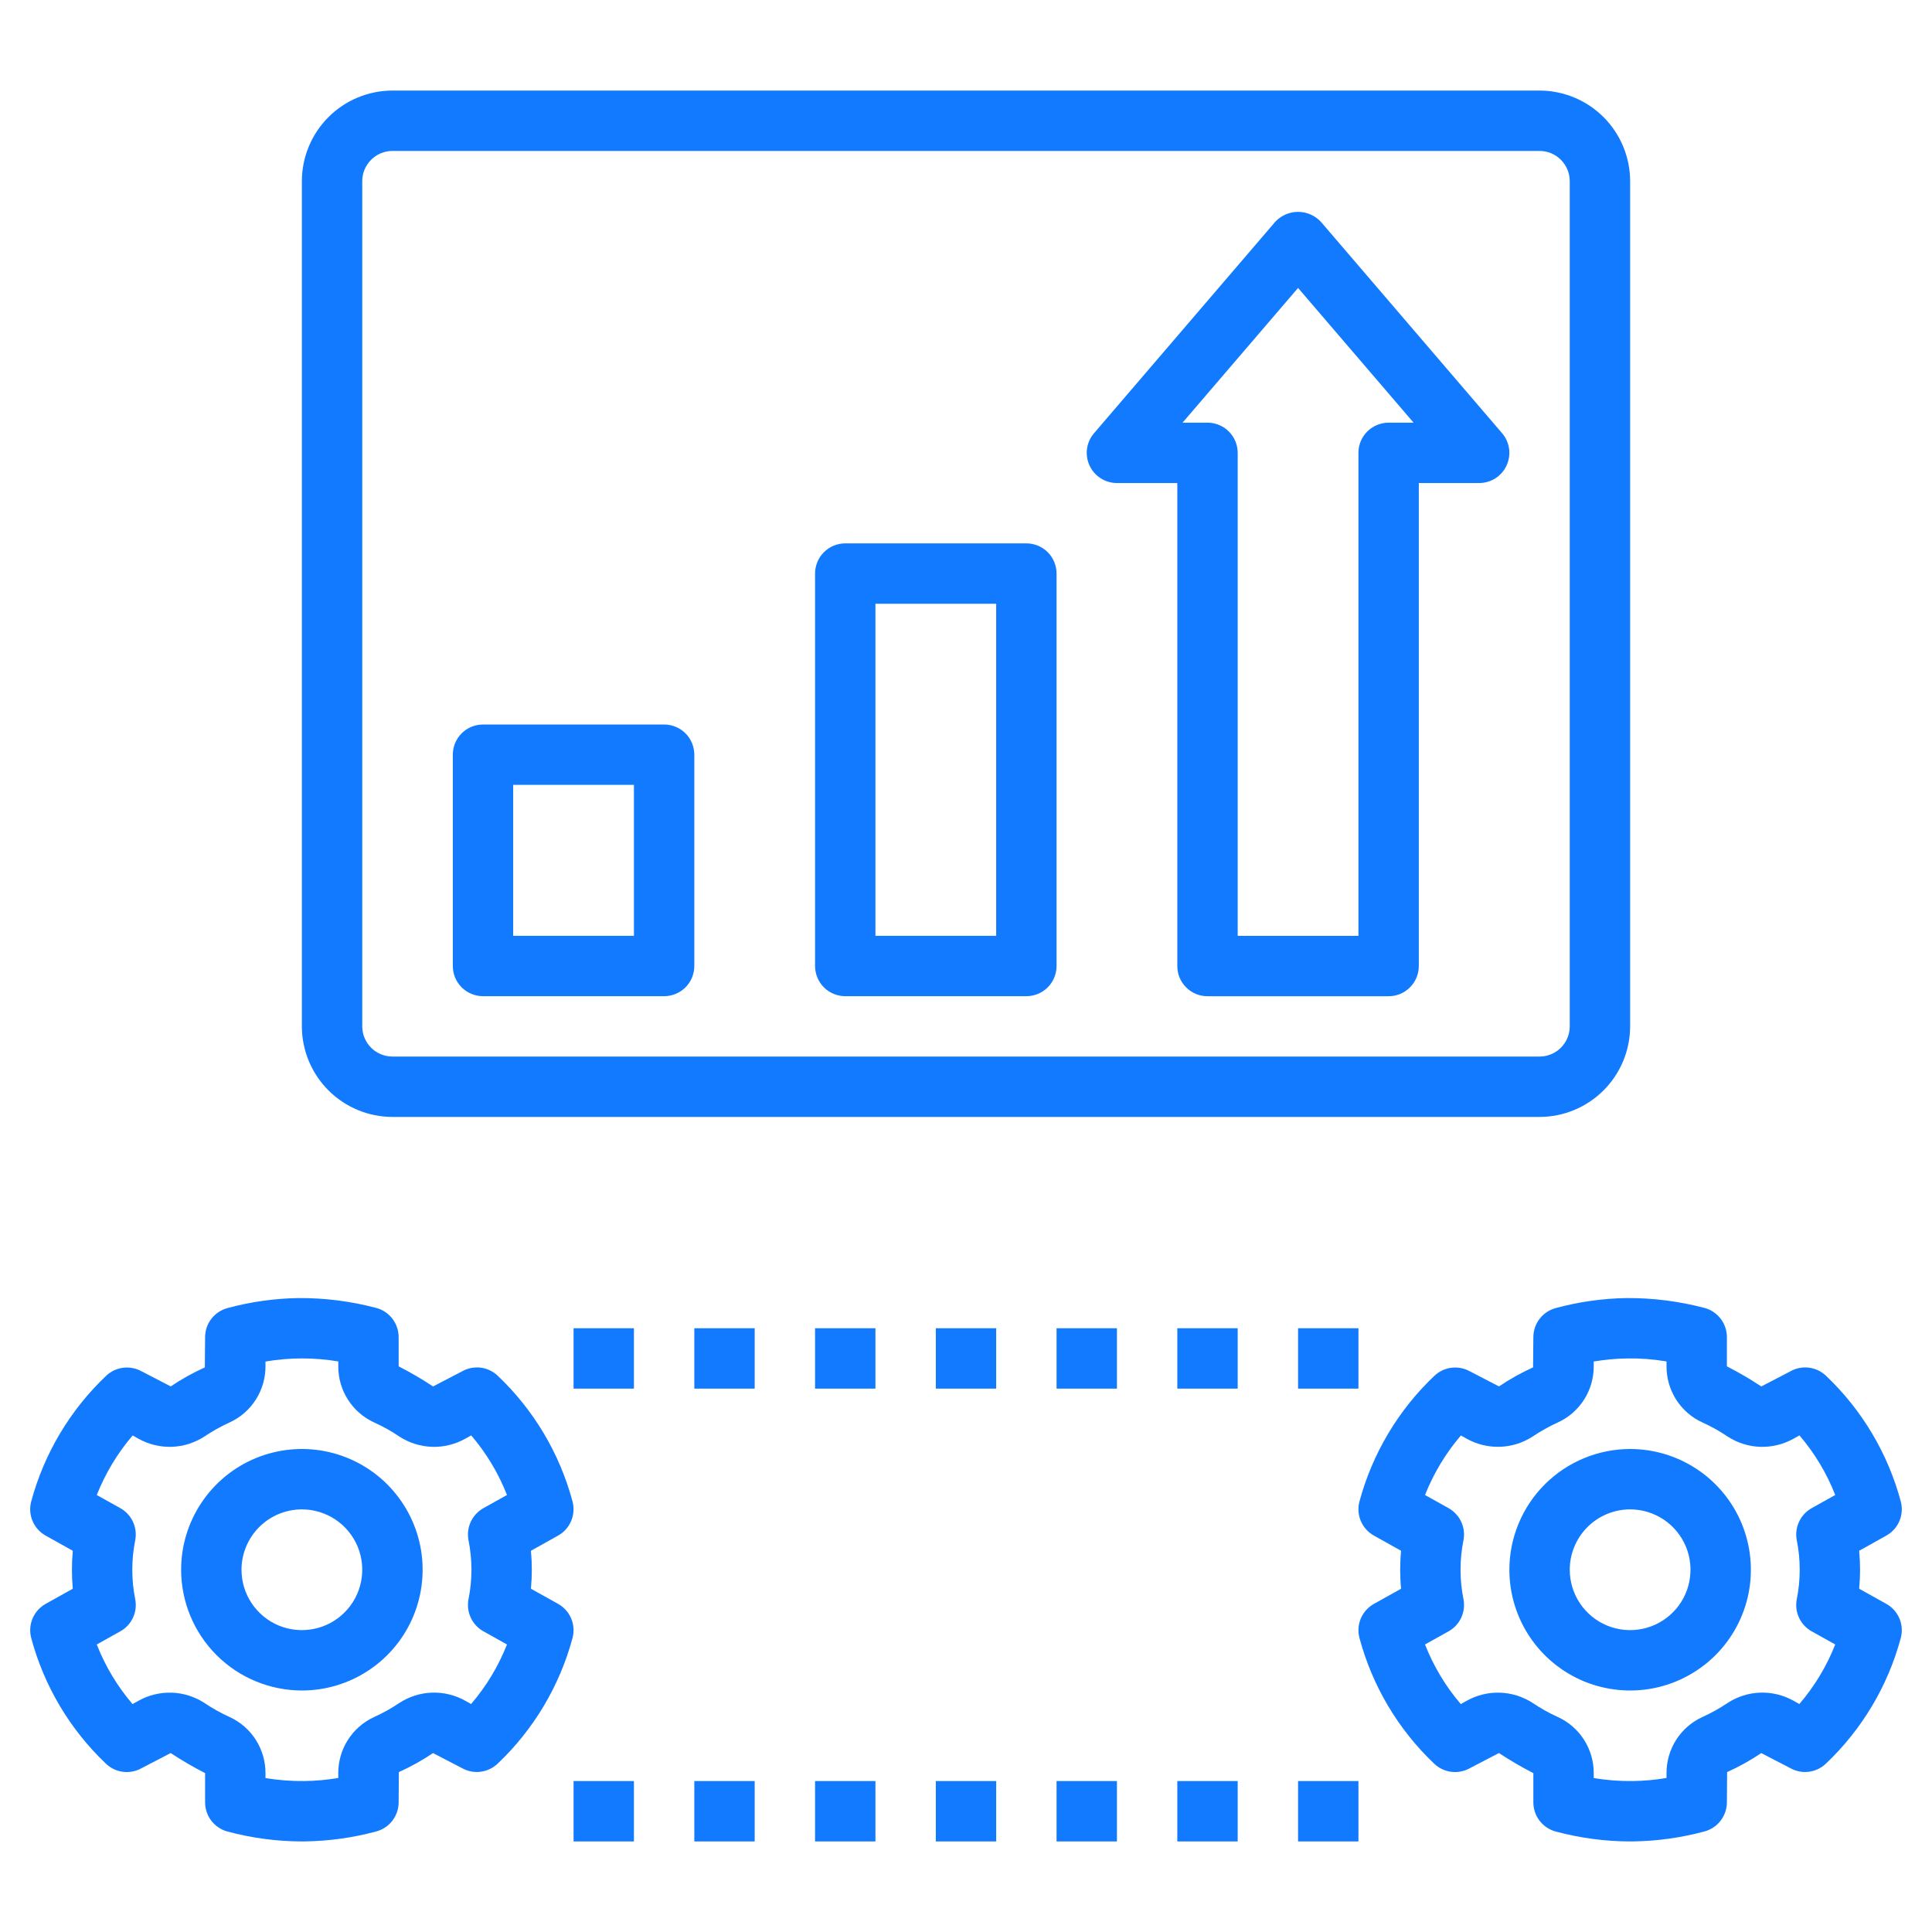
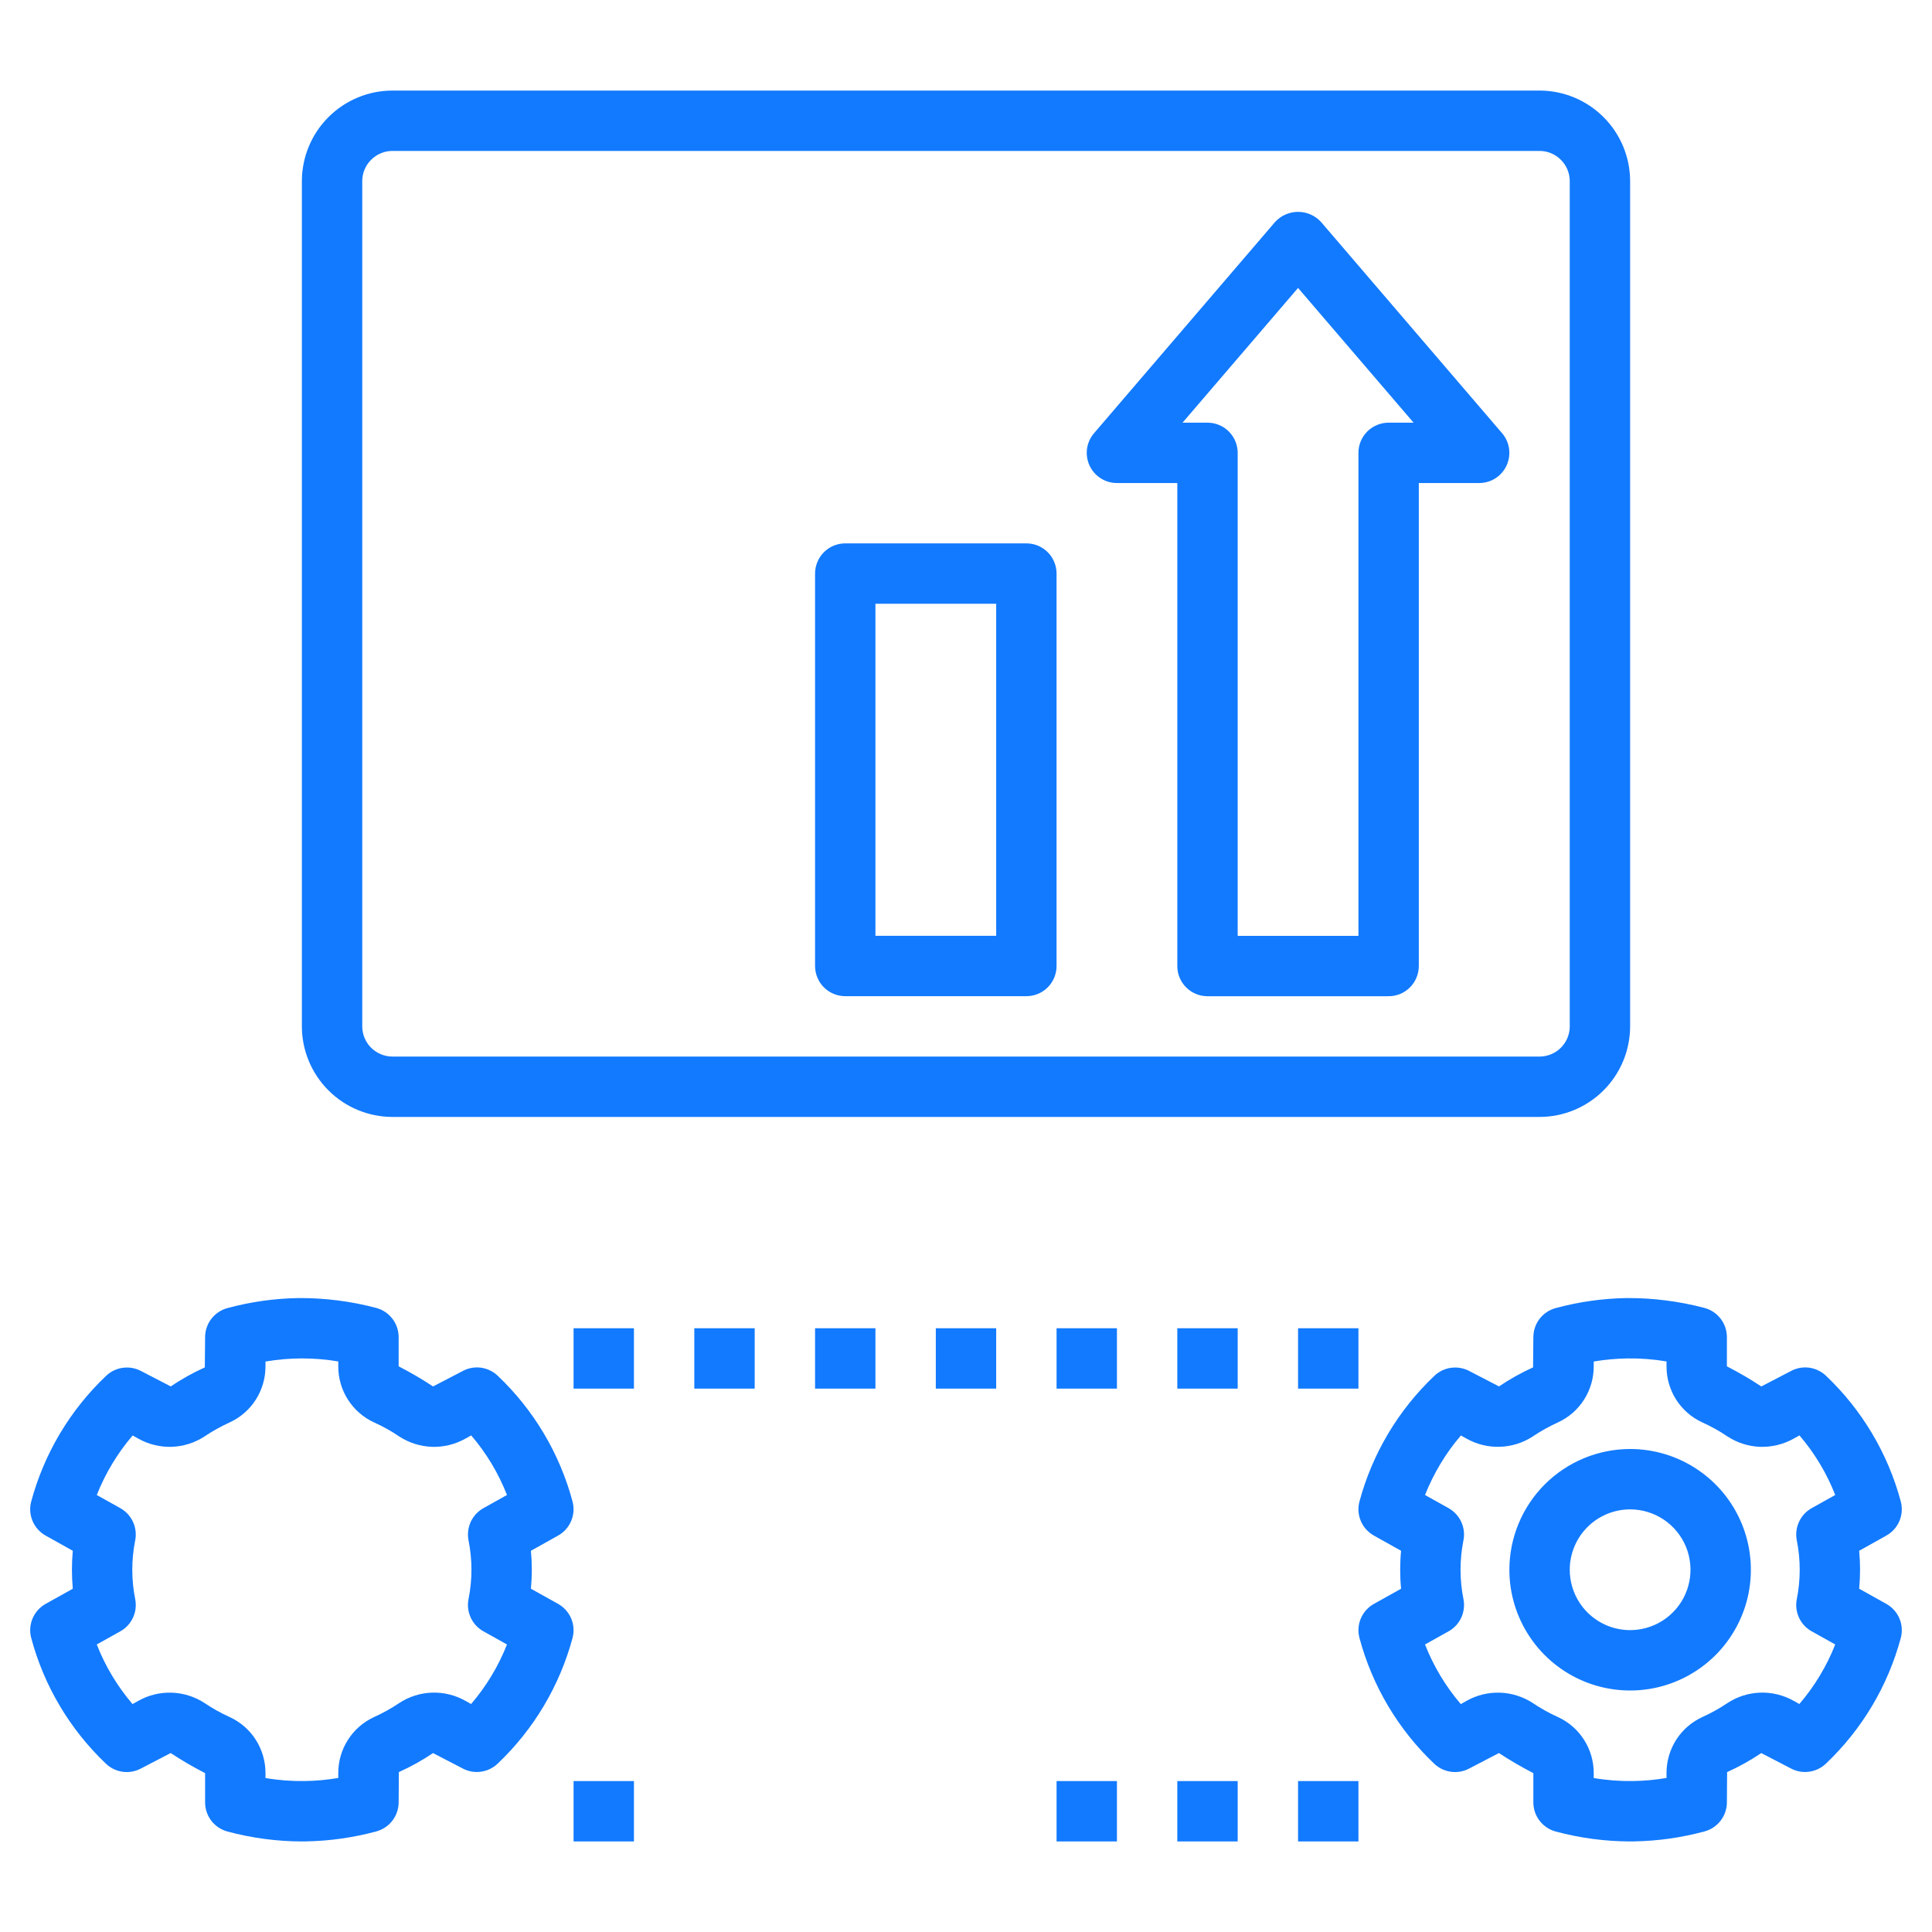
<svg xmlns="http://www.w3.org/2000/svg" width="56" height="56" viewBox="0 0 56 56" fill="none">
  <path d="M30.625 51.625H32.375V53.375H30.625V51.625Z" fill="#127AFF" />
  <path d="M34.125 51.625H35.875V53.375H34.125V51.625Z" fill="#127AFF" />
  <path d="M37.625 51.625H39.375V53.375H37.625V51.625Z" fill="#127AFF" />
-   <path d="M27.125 51.625H28.875V53.375H27.125V51.625Z" fill="#127AFF" />
-   <path d="M23.625 51.625H25.375V53.375H23.625V51.625Z" fill="#127AFF" />
-   <path d="M20.125 51.625H21.875V53.375H20.125V51.625Z" fill="#127AFF" />
  <path d="M16.625 51.625H18.375V53.375H16.625V51.625Z" fill="#127AFF" />
  <path d="M30.625 38.5H32.375V40.25H30.625V38.5Z" fill="#127AFF" />
  <path d="M34.125 38.5H35.875V40.25H34.125V38.5Z" fill="#127AFF" />
  <path d="M37.625 38.5H39.375V40.25H37.625V38.5Z" fill="#127AFF" />
  <path d="M27.125 38.5H28.875V40.25H27.125V38.5Z" fill="#127AFF" />
  <path d="M23.625 38.5H25.375V40.25H23.625V38.5Z" fill="#127AFF" />
  <path d="M20.125 38.5H21.875V40.25H20.125V38.5Z" fill="#127AFF" />
  <path d="M16.625 38.5H18.375V40.25H16.625V38.5Z" fill="#127AFF" />
  <path d="M24.5 28.875H29.75C29.865 28.875 29.979 28.852 30.085 28.808C30.191 28.765 30.288 28.7 30.369 28.619C30.45 28.538 30.515 28.441 30.558 28.335C30.602 28.229 30.625 28.115 30.625 28V16.625C30.625 16.51 30.602 16.396 30.558 16.29C30.515 16.184 30.45 16.087 30.369 16.006C30.288 15.925 30.191 15.861 30.085 15.816C29.979 15.773 29.865 15.75 29.75 15.75H24.5C24.385 15.75 24.271 15.773 24.165 15.816C24.059 15.861 23.962 15.925 23.881 16.006C23.8 16.087 23.735 16.184 23.692 16.29C23.648 16.396 23.625 16.51 23.625 16.625V28C23.625 28.115 23.648 28.229 23.692 28.335C23.735 28.441 23.8 28.538 23.881 28.619C23.962 28.7 24.059 28.765 24.165 28.808C24.271 28.852 24.385 28.875 24.5 28.875ZM25.375 17.5H28.875V27.125H25.375V17.5Z" fill="#127AFF" />
-   <path d="M14 28.875H19.25C19.365 28.875 19.479 28.852 19.585 28.808C19.691 28.765 19.788 28.7 19.869 28.619C19.95 28.538 20.015 28.441 20.058 28.335C20.102 28.229 20.125 28.115 20.125 28V21.875C20.125 21.76 20.102 21.646 20.058 21.54C20.015 21.434 19.95 21.337 19.869 21.256C19.788 21.175 19.691 21.11 19.585 21.067C19.479 21.023 19.365 21 19.25 21H14C13.885 21 13.771 21.023 13.665 21.067C13.559 21.11 13.463 21.175 13.381 21.256C13.3 21.337 13.236 21.434 13.191 21.54C13.148 21.646 13.125 21.76 13.125 21.875V28C13.125 28.115 13.148 28.229 13.191 28.335C13.236 28.441 13.3 28.538 13.381 28.619C13.463 28.7 13.559 28.765 13.665 28.808C13.771 28.852 13.885 28.875 14 28.875ZM14.875 22.75H18.375V27.125H14.875V22.75Z" fill="#127AFF" />
  <path d="M32.375 14.001H34.125V28.001C34.125 28.116 34.147 28.23 34.191 28.336C34.235 28.442 34.3 28.539 34.381 28.62C34.462 28.701 34.559 28.766 34.665 28.81C34.771 28.854 34.885 28.876 35 28.876H40.25C40.365 28.876 40.478 28.854 40.585 28.81C40.691 28.766 40.787 28.701 40.868 28.62C40.95 28.539 41.014 28.442 41.058 28.336C41.102 28.23 41.125 28.116 41.125 28.001V14.001H42.875C43.042 14.001 43.206 13.953 43.347 13.863C43.488 13.772 43.6 13.644 43.669 13.492C43.739 13.339 43.764 13.171 43.741 13.005C43.718 12.839 43.648 12.684 43.539 12.557L38.289 6.432C38.204 6.34 38.102 6.267 37.987 6.217C37.873 6.166 37.749 6.141 37.625 6.141C37.5 6.141 37.377 6.166 37.262 6.217C37.148 6.267 37.045 6.34 36.961 6.432L31.711 12.557C31.602 12.684 31.532 12.839 31.508 13.005C31.485 13.171 31.51 13.339 31.58 13.492C31.65 13.644 31.762 13.772 31.903 13.863C32.044 13.953 32.207 14.001 32.375 14.001ZM37.625 8.346L40.973 12.251H40.25C40.135 12.251 40.021 12.274 39.915 12.318C39.809 12.362 39.712 12.426 39.631 12.507C39.55 12.589 39.485 12.685 39.441 12.791C39.397 12.897 39.375 13.011 39.375 13.126V27.126H35.875V13.126C35.875 13.011 35.852 12.897 35.808 12.791C35.764 12.685 35.7 12.589 35.618 12.507C35.537 12.426 35.441 12.362 35.335 12.318C35.228 12.274 35.115 12.251 35 12.251H34.277L37.625 8.346Z" fill="#127AFF" />
  <path d="M11.375 32.375H44.625C45.321 32.374 45.988 32.097 46.48 31.605C46.972 31.113 47.249 30.446 47.25 29.75V5.25C47.249 4.554 46.972 3.887 46.48 3.395C45.988 2.903 45.321 2.626 44.625 2.625H11.375C10.679 2.626 10.012 2.903 9.52 3.395C9.028 3.887 8.751 4.554 8.75 5.25V29.75C8.751 30.446 9.028 31.113 9.52 31.605C10.012 32.097 10.679 32.374 11.375 32.375ZM10.5 5.25C10.5 5.018 10.592 4.796 10.757 4.632C10.921 4.467 11.143 4.375 11.375 4.375H44.625C44.857 4.375 45.079 4.467 45.243 4.632C45.407 4.796 45.5 5.018 45.5 5.25V29.75C45.5 29.982 45.407 30.204 45.243 30.369C45.079 30.532 44.857 30.625 44.625 30.625H11.375C11.143 30.625 10.921 30.532 10.757 30.369C10.592 30.204 10.5 29.982 10.5 29.75V5.25Z" fill="#127AFF" />
  <path d="M1.323 44.51L2.11 44.95C2.093 45.135 2.085 45.317 2.085 45.5C2.085 45.682 2.093 45.865 2.11 46.05L1.323 46.489C1.154 46.584 1.02 46.733 0.944 46.912C0.868 47.092 0.855 47.291 0.905 47.479C1.277 48.87 2.027 50.131 3.072 51.123C3.207 51.251 3.38 51.334 3.565 51.357C3.75 51.38 3.938 51.344 4.101 51.253L4.947 50.813C5.269 51.025 5.602 51.219 5.945 51.395V52.242C5.945 52.435 6.008 52.623 6.126 52.776C6.243 52.928 6.408 53.038 6.594 53.088C7.299 53.277 8.025 53.374 8.755 53.375C8.787 53.375 8.821 53.375 8.853 53.374C9.547 53.363 10.236 53.266 10.906 53.085C11.092 53.035 11.257 52.925 11.374 52.772C11.491 52.619 11.555 52.432 11.555 52.239L11.561 51.365C11.906 51.21 12.237 51.026 12.551 50.814L13.394 51.251C13.557 51.342 13.745 51.379 13.93 51.355C14.116 51.332 14.289 51.249 14.424 51.121C15.469 50.13 16.22 48.87 16.595 47.479C16.645 47.291 16.632 47.092 16.556 46.912C16.48 46.733 16.346 46.584 16.176 46.489L15.389 46.05C15.406 45.865 15.415 45.682 15.415 45.5C15.415 45.317 15.406 45.135 15.389 44.95L16.176 44.51C16.346 44.415 16.48 44.266 16.555 44.087C16.631 43.908 16.645 43.708 16.595 43.52C16.222 42.129 15.472 40.868 14.426 39.876C14.291 39.748 14.118 39.666 13.933 39.642C13.748 39.619 13.56 39.656 13.398 39.747L12.552 40.187C12.231 39.974 11.898 39.78 11.555 39.604V38.757C11.555 38.564 11.491 38.377 11.374 38.224C11.257 38.071 11.092 37.961 10.906 37.911C10.168 37.716 9.408 37.62 8.646 37.625C7.952 37.636 7.263 37.734 6.594 37.915C6.408 37.965 6.243 38.075 6.126 38.227C6.008 38.38 5.945 38.568 5.945 38.76L5.937 39.635C5.593 39.79 5.262 39.974 4.949 40.186L4.106 39.749C3.943 39.658 3.755 39.622 3.57 39.645C3.384 39.668 3.211 39.75 3.076 39.879C2.031 40.87 1.28 42.13 0.905 43.52C0.854 43.708 0.868 43.908 0.944 44.087C1.02 44.267 1.153 44.415 1.323 44.51ZM3.92 46.357C3.806 45.791 3.806 45.208 3.92 44.642C3.954 44.461 3.931 44.275 3.853 44.108C3.776 43.942 3.647 43.804 3.487 43.714L2.805 43.334C3.054 42.705 3.405 42.121 3.845 41.608L4.008 41.699C4.303 41.865 4.638 41.947 4.976 41.937C5.315 41.925 5.643 41.822 5.927 41.637C6.158 41.481 6.403 41.345 6.657 41.229C6.968 41.087 7.231 40.858 7.415 40.569C7.599 40.281 7.696 39.946 7.695 39.604V39.465C8.393 39.345 9.107 39.345 9.805 39.462V39.604C9.804 39.946 9.901 40.281 10.085 40.569C10.268 40.857 10.531 41.087 10.842 41.229C11.097 41.344 11.341 41.48 11.573 41.637C11.856 41.822 12.185 41.926 12.523 41.937C12.861 41.948 13.196 41.865 13.491 41.699L13.658 41.606C14.098 42.119 14.448 42.703 14.695 43.333L14.013 43.714C13.852 43.804 13.724 43.942 13.646 44.108C13.569 44.275 13.545 44.461 13.579 44.642C13.694 45.208 13.694 45.791 13.579 46.357C13.545 46.538 13.568 46.725 13.646 46.891C13.724 47.058 13.852 47.196 14.013 47.285L14.695 47.666C14.447 48.295 14.095 48.879 13.655 49.392L13.492 49.3C13.197 49.134 12.862 49.051 12.524 49.062C12.185 49.073 11.856 49.177 11.573 49.363C11.341 49.519 11.097 49.655 10.842 49.77C10.531 49.913 10.268 50.142 10.085 50.43C9.901 50.718 9.804 51.053 9.805 51.395V51.535C9.484 51.59 9.158 51.62 8.832 51.624C8.451 51.63 8.07 51.601 7.695 51.537V51.395C7.696 51.053 7.599 50.718 7.415 50.43C7.232 50.142 6.969 49.913 6.658 49.77C6.403 49.655 6.159 49.519 5.927 49.362C5.643 49.178 5.315 49.074 4.977 49.063C4.639 49.052 4.304 49.134 4.009 49.3L3.842 49.394C3.402 48.88 3.051 48.296 2.805 47.666L3.487 47.285C3.648 47.196 3.776 47.058 3.854 46.891C3.931 46.725 3.955 46.538 3.92 46.357Z" fill="#127AFF" />
-   <path d="M8.75 49C9.442 49 10.119 48.795 10.694 48.41C11.27 48.026 11.719 47.479 11.984 46.839C12.248 46.2 12.318 45.496 12.183 44.817C12.048 44.138 11.714 43.515 11.225 43.025C10.735 42.536 10.112 42.202 9.433 42.067C8.754 41.932 8.05 42.002 7.411 42.266C6.771 42.531 6.224 42.98 5.84 43.556C5.455 44.131 5.25 44.808 5.25 45.5C5.251 46.428 5.62 47.318 6.276 47.974C6.932 48.63 7.822 48.999 8.75 49ZM8.75 43.75C9.096 43.75 9.434 43.853 9.722 44.045C10.01 44.237 10.234 44.511 10.367 44.83C10.499 45.15 10.534 45.502 10.466 45.841C10.399 46.181 10.232 46.493 9.987 46.737C9.743 46.982 9.431 47.149 9.091 47.216C8.752 47.284 8.4 47.249 8.08 47.117C7.761 46.984 7.487 46.76 7.295 46.472C7.103 46.184 7 45.846 7 45.5C7.001 45.036 7.185 44.591 7.513 44.263C7.841 43.935 8.286 43.751 8.75 43.75Z" fill="#127AFF" />
  <path d="M45.094 37.915C44.908 37.965 44.743 38.074 44.626 38.227C44.508 38.38 44.445 38.568 44.445 38.76L44.437 39.634C44.093 39.79 43.762 39.974 43.449 40.186L42.606 39.749C42.443 39.658 42.255 39.622 42.07 39.645C41.884 39.668 41.712 39.75 41.576 39.879C40.531 40.87 39.78 42.13 39.405 43.52C39.354 43.708 39.368 43.908 39.444 44.087C39.52 44.267 39.654 44.415 39.824 44.51L40.611 44.95C40.593 45.135 40.585 45.317 40.585 45.5C40.585 45.682 40.593 45.865 40.611 46.05L39.824 46.489C39.654 46.584 39.52 46.733 39.444 46.912C39.368 47.092 39.355 47.291 39.405 47.479C39.778 48.87 40.527 50.131 41.572 51.123C41.707 51.251 41.88 51.333 42.065 51.357C42.251 51.38 42.438 51.344 42.602 51.253L43.447 50.813C43.769 51.025 44.102 51.219 44.445 51.395V52.242C44.445 52.435 44.508 52.623 44.626 52.775C44.743 52.928 44.908 53.038 45.094 53.088C45.799 53.277 46.525 53.374 47.255 53.375C47.288 53.375 47.321 53.375 47.353 53.374C48.047 53.363 48.736 53.266 49.406 53.085C49.592 53.035 49.757 52.925 49.874 52.772C49.991 52.619 50.055 52.432 50.055 52.239L50.061 51.365C50.406 51.21 50.737 51.026 51.051 50.814L51.894 51.251C52.057 51.342 52.245 51.379 52.43 51.355C52.616 51.332 52.789 51.249 52.924 51.121C53.969 50.13 54.721 48.87 55.095 47.479C55.145 47.291 55.132 47.092 55.056 46.912C54.98 46.733 54.846 46.584 54.676 46.489L53.889 46.05C53.906 45.865 53.915 45.682 53.915 45.5C53.915 45.317 53.906 45.135 53.889 44.95L54.676 44.51C54.846 44.415 54.98 44.266 55.056 44.087C55.131 43.908 55.145 43.708 55.095 43.52C54.722 42.129 53.972 40.868 52.926 39.876C52.791 39.748 52.618 39.666 52.433 39.642C52.248 39.619 52.06 39.656 51.898 39.747L51.052 40.187C50.731 39.974 50.398 39.78 50.055 39.604V38.757C50.055 38.564 49.991 38.377 49.874 38.224C49.757 38.071 49.592 37.961 49.406 37.911C48.668 37.717 47.908 37.62 47.146 37.625C46.452 37.636 45.763 37.734 45.094 37.915ZM48.305 39.462V39.604C48.304 39.946 48.401 40.281 48.584 40.569C48.768 40.857 49.031 41.087 49.342 41.229C49.597 41.344 49.841 41.48 50.073 41.637C50.356 41.822 50.685 41.926 51.023 41.937C51.361 41.947 51.696 41.865 51.991 41.699L52.158 41.606C52.598 42.119 52.948 42.703 53.195 43.333L52.513 43.714C52.352 43.804 52.224 43.942 52.147 44.108C52.069 44.275 52.045 44.461 52.08 44.642C52.194 45.208 52.194 45.791 52.08 46.357C52.045 46.538 52.068 46.725 52.146 46.891C52.224 47.058 52.352 47.196 52.513 47.285L53.195 47.666C52.947 48.295 52.595 48.879 52.155 49.392L51.992 49.3C51.697 49.134 51.362 49.051 51.024 49.062C50.685 49.073 50.356 49.177 50.073 49.363C49.841 49.519 49.597 49.655 49.342 49.77C49.031 49.913 48.768 50.142 48.584 50.43C48.401 50.718 48.304 51.053 48.305 51.395V51.535C47.984 51.59 47.658 51.62 47.332 51.624C46.951 51.63 46.57 51.601 46.195 51.537V51.395C46.196 51.053 46.099 50.718 45.915 50.43C45.732 50.142 45.469 49.913 45.158 49.77C44.903 49.655 44.659 49.519 44.427 49.362C44.143 49.178 43.815 49.074 43.477 49.063C43.139 49.052 42.804 49.134 42.509 49.3L42.342 49.394C41.902 48.88 41.552 48.296 41.305 47.666L41.987 47.285C42.148 47.196 42.276 47.058 42.354 46.891C42.431 46.725 42.455 46.538 42.42 46.357C42.306 45.791 42.306 45.208 42.42 44.642C42.455 44.461 42.431 44.275 42.353 44.108C42.276 43.942 42.147 43.804 41.987 43.714L41.305 43.334C41.554 42.705 41.905 42.121 42.345 41.608L42.508 41.699C42.803 41.865 43.138 41.947 43.476 41.936C43.815 41.925 44.143 41.822 44.427 41.637C44.658 41.481 44.903 41.345 45.157 41.229C45.468 41.087 45.731 40.858 45.915 40.569C46.099 40.281 46.196 39.946 46.195 39.604V39.464C46.516 39.41 46.841 39.38 47.167 39.375C47.548 39.369 47.929 39.398 48.305 39.462Z" fill="#127AFF" />
  <path d="M43.75 45.5C43.75 46.192 43.955 46.869 44.34 47.444C44.724 48.02 45.271 48.469 45.911 48.734C46.55 48.998 47.254 49.068 47.933 48.933C48.612 48.798 49.235 48.464 49.725 47.975C50.214 47.485 50.548 46.862 50.683 46.183C50.818 45.504 50.748 44.8 50.484 44.161C50.219 43.521 49.77 42.974 49.194 42.59C48.619 42.205 47.942 42 47.25 42C46.322 42.001 45.432 42.37 44.776 43.026C44.12 43.682 43.751 44.572 43.75 45.5ZM47.25 43.75C47.596 43.75 47.934 43.853 48.222 44.045C48.51 44.237 48.734 44.511 48.867 44.83C48.999 45.15 49.034 45.502 48.966 45.841C48.899 46.181 48.732 46.493 48.487 46.737C48.243 46.982 47.931 47.149 47.591 47.216C47.252 47.284 46.9 47.249 46.58 47.117C46.261 46.984 45.987 46.76 45.795 46.472C45.603 46.184 45.5 45.846 45.5 45.5C45.501 45.036 45.685 44.591 46.013 44.263C46.341 43.935 46.786 43.751 47.25 43.75Z" fill="#127AFF" />
</svg>